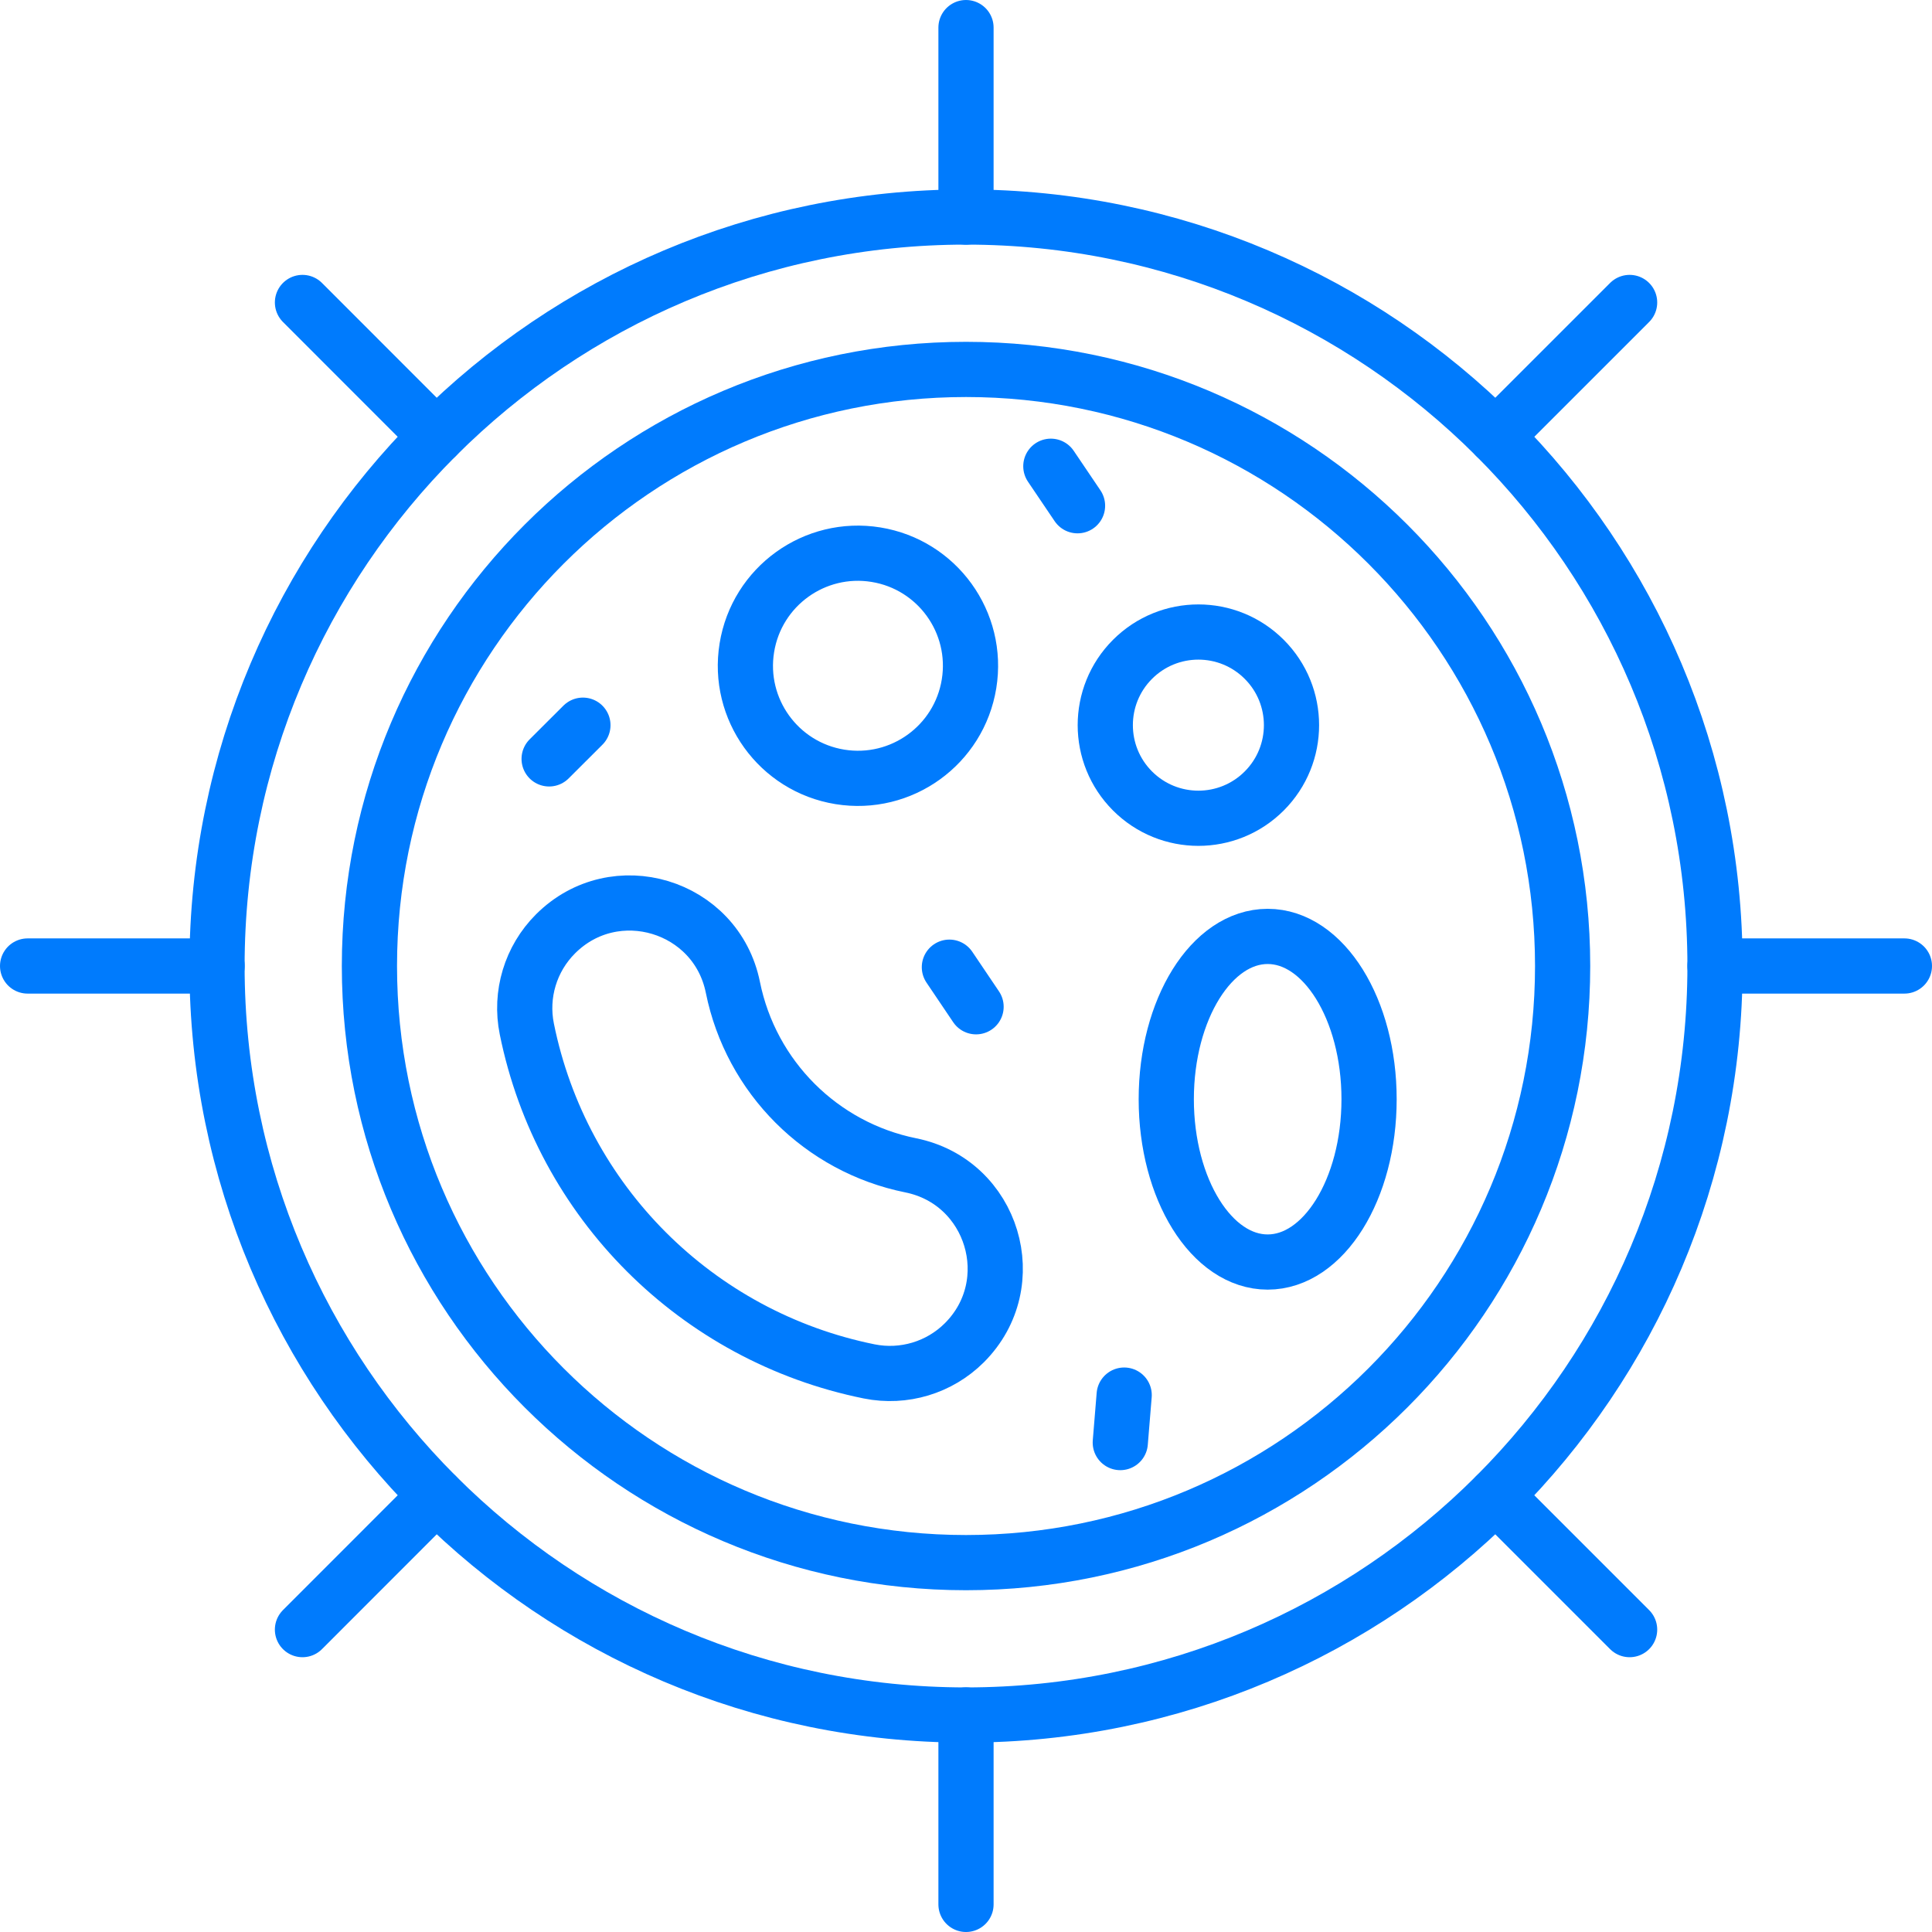
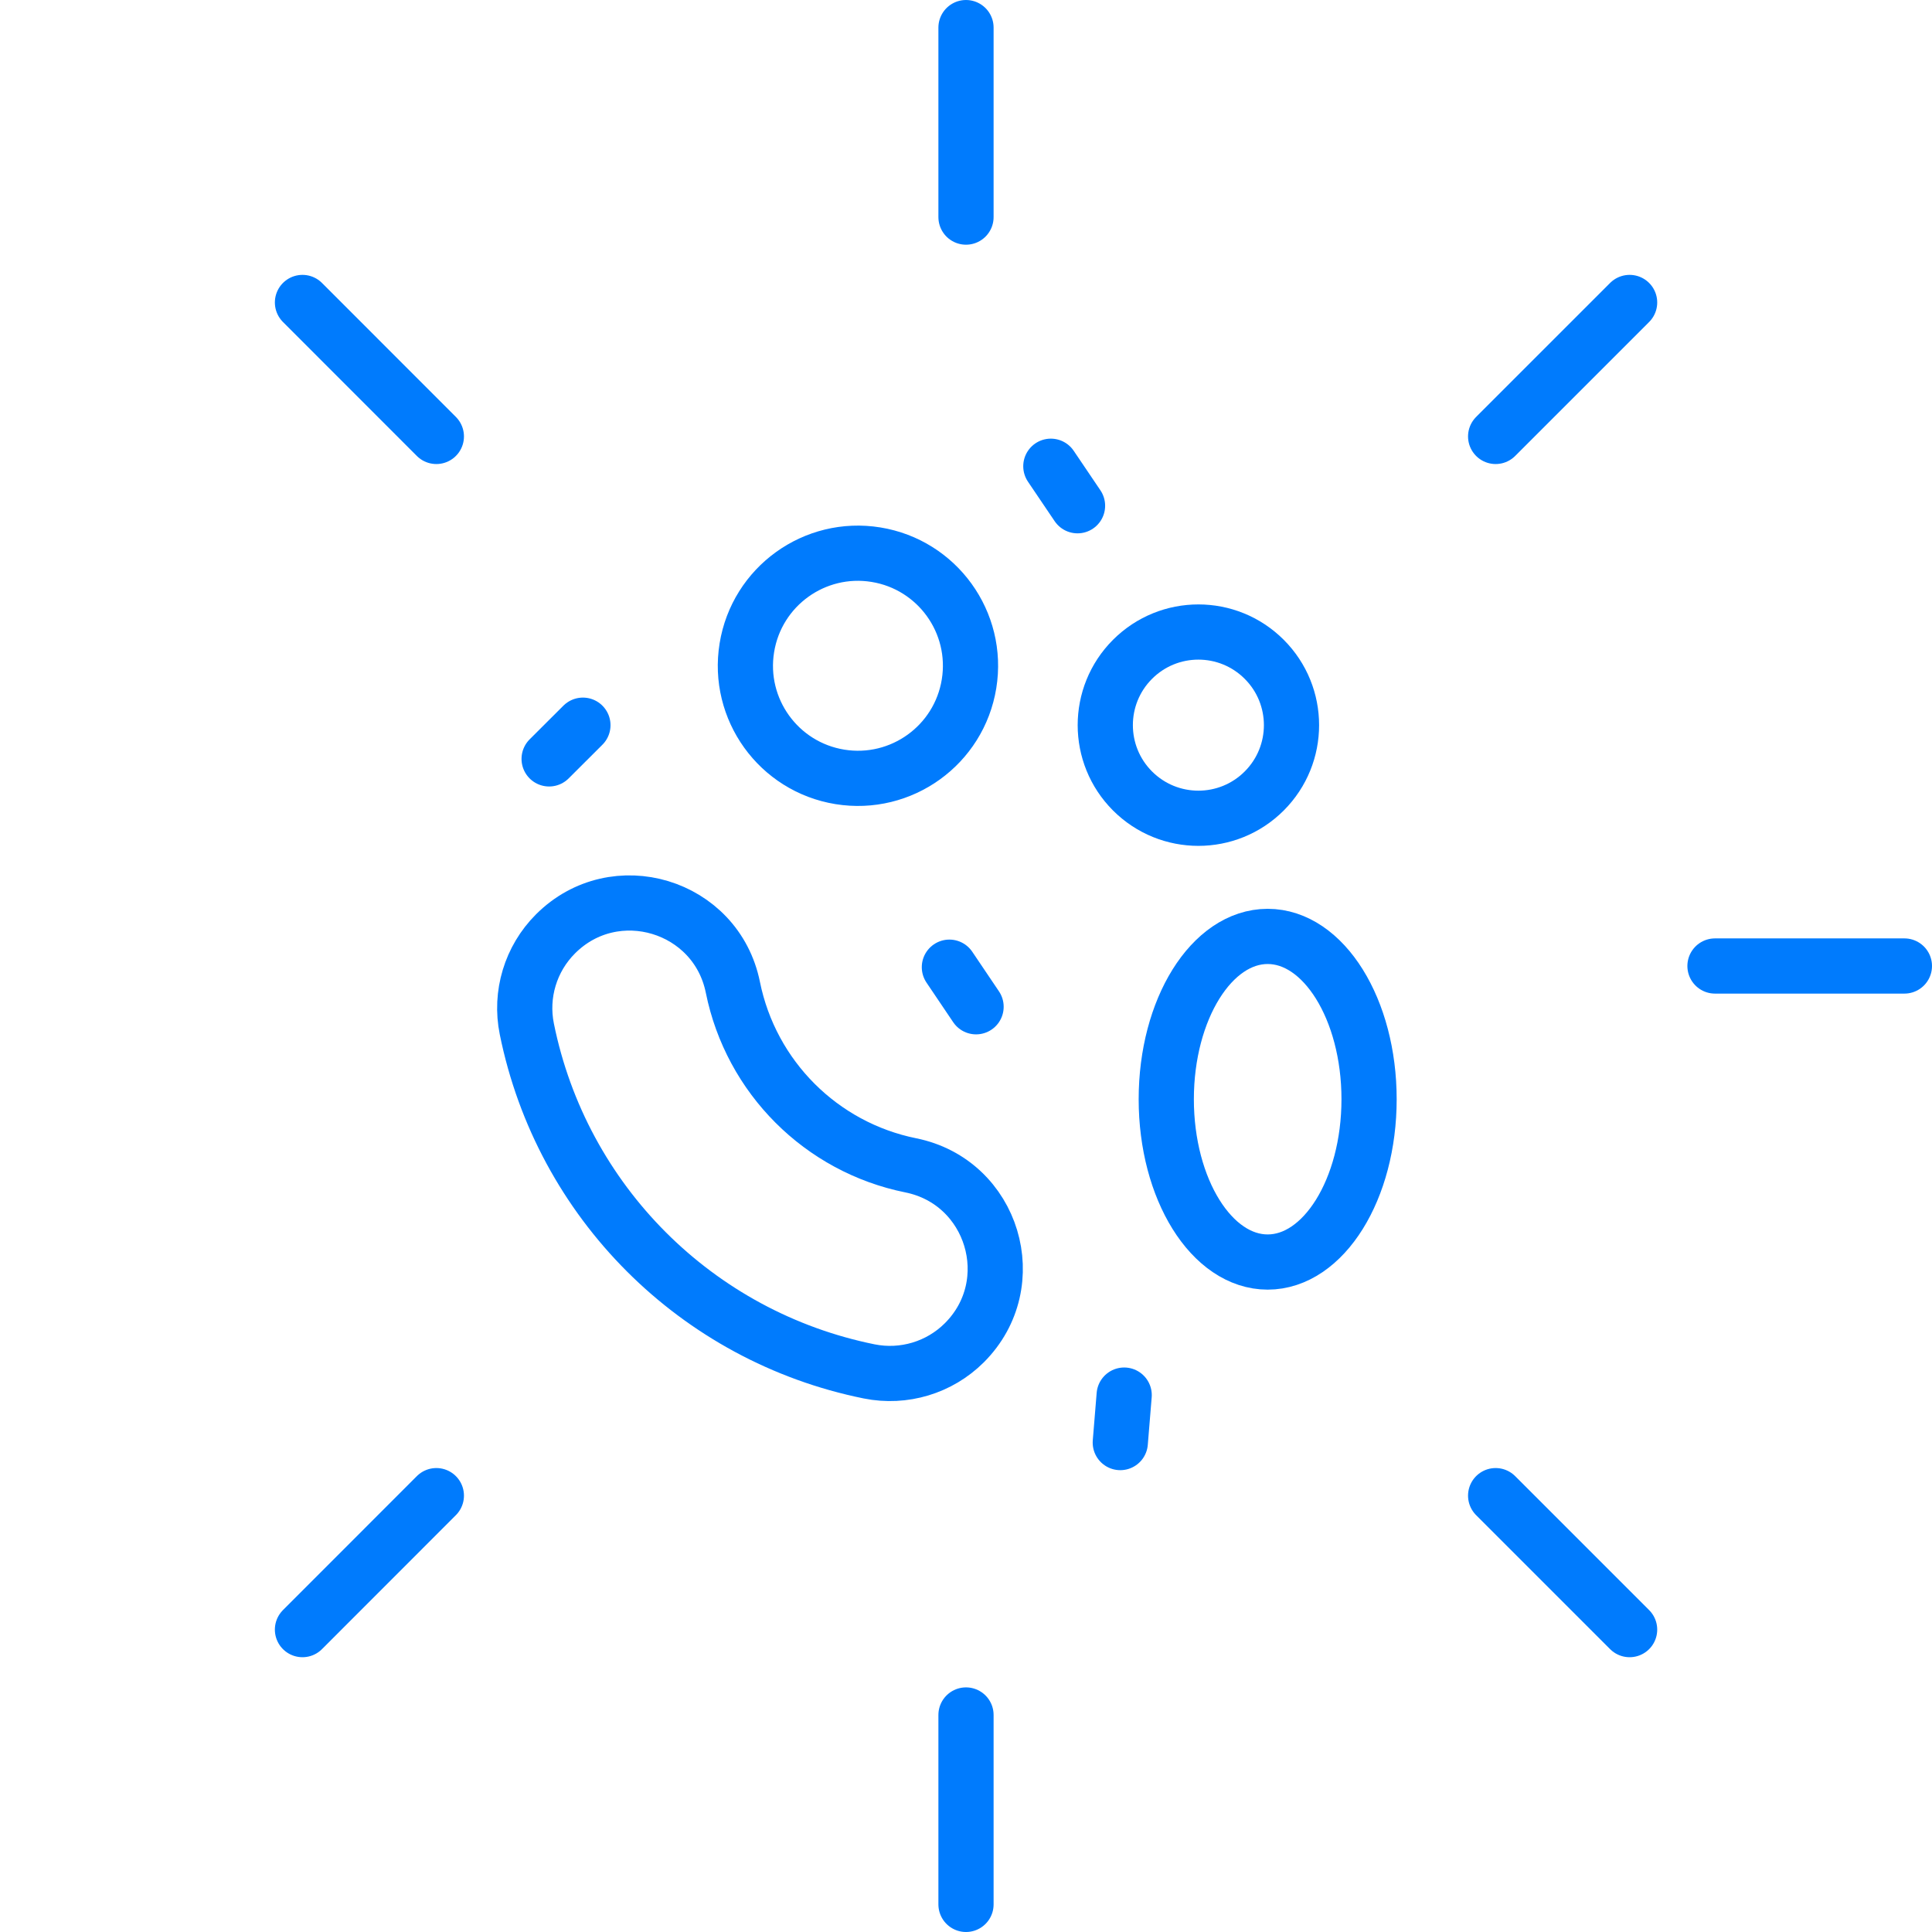
<svg xmlns="http://www.w3.org/2000/svg" width="70" height="70" viewBox="0 0 70 70" fill="none">
  <path d="M34.941 48.65C37.091 46.5 35.98 42.826 33.001 42.223C29.752 41.568 27.212 39.025 26.554 35.775C25.954 32.797 22.277 31.686 20.127 33.836C19.224 34.739 18.834 36.032 19.088 37.282C20.352 43.536 25.238 48.425 31.495 49.689C32.745 49.94 34.04 49.55 34.941 48.65Z" stroke="#007BFD" stroke-width="2" stroke-linecap="round" stroke-linejoin="round" />
  <path d="M35.11 24.776C35.471 22.553 33.961 20.458 31.738 20.097C29.515 19.736 27.421 21.246 27.06 23.469C26.699 25.692 28.208 27.787 30.431 28.148C32.655 28.508 34.749 26.999 35.11 24.776Z" stroke="#007BFD" stroke-width="2" stroke-linecap="round" stroke-linejoin="round" />
  <path d="M45.805 28.659C47.123 27.341 47.123 25.205 45.805 23.888C44.488 22.57 42.352 22.57 41.034 23.888C39.717 25.205 39.717 27.341 41.034 28.659C42.352 29.977 44.488 29.977 45.805 28.659Z" stroke="#007BFD" stroke-width="2" stroke-linecap="round" stroke-linejoin="round" />
  <path d="M45.93 45.726C47.959 45.726 49.604 43.085 49.604 39.827C49.604 36.569 47.959 33.928 45.93 33.928C43.901 33.928 42.256 36.569 42.256 39.827C42.256 43.085 43.901 45.726 45.93 45.726Z" stroke="#007BFD" stroke-width="2" stroke-linecap="round" stroke-linejoin="round" />
  <path d="M19.896 27.496L21.12 26.275" stroke="#007BFD" stroke-width="2" stroke-linecap="round" stroke-linejoin="round" />
  <path d="M34.398 35.043L35.365 36.477" stroke="#007BFD" stroke-width="2" stroke-linecap="round" stroke-linejoin="round" />
  <path d="M38.074 16.893L39.041 18.324" stroke="#007BFD" stroke-width="2" stroke-linecap="round" stroke-linejoin="round" />
  <path d="M40.59 52.267L40.731 50.547" stroke="#007BFD" stroke-width="2" stroke-linecap="round" stroke-linejoin="round" />
-   <path d="M35 62.138C49.988 62.138 62.138 49.988 62.138 35C62.138 20.013 49.988 7.863 35 7.863C20.013 7.863 7.863 20.013 7.863 35C7.863 49.988 20.013 62.138 35 62.138Z" stroke="#007BFD" stroke-width="2" stroke-linecap="round" stroke-linejoin="round" />
-   <path d="M35.001 56.617C46.939 56.617 56.617 46.939 56.617 35.001C56.617 23.063 46.939 13.385 35.001 13.385C23.063 13.385 13.385 23.063 13.385 35.001C13.385 46.939 23.063 56.617 35.001 56.617Z" stroke="#007BFD" stroke-width="2" stroke-linecap="round" stroke-linejoin="round" />
  <path d="M35 7.866V1" stroke="#007BFD" stroke-width="2" stroke-linecap="round" stroke-linejoin="round" />
  <path d="M54.19 15.813L59.044 10.959" stroke="#007BFD" stroke-width="2" stroke-linecap="round" stroke-linejoin="round" />
  <path d="M62.137 35H69" stroke="#007BFD" stroke-width="2" stroke-linecap="round" stroke-linejoin="round" />
  <path d="M54.19 54.19L59.044 59.044" stroke="#007BFD" stroke-width="2" stroke-linecap="round" stroke-linejoin="round" />
  <path d="M35 62.137V69" stroke="#007BFD" stroke-width="2" stroke-linecap="round" stroke-linejoin="round" />
  <path d="M15.81 54.19L10.959 59.044" stroke="#007BFD" stroke-width="2" stroke-linecap="round" stroke-linejoin="round" />
-   <path d="M7.866 35H1" stroke="#007BFD" stroke-width="2" stroke-linecap="round" stroke-linejoin="round" />
  <path d="M15.81 15.813L10.959 10.959" stroke="#007BFD" stroke-width="2" stroke-linecap="round" stroke-linejoin="round" />
</svg>